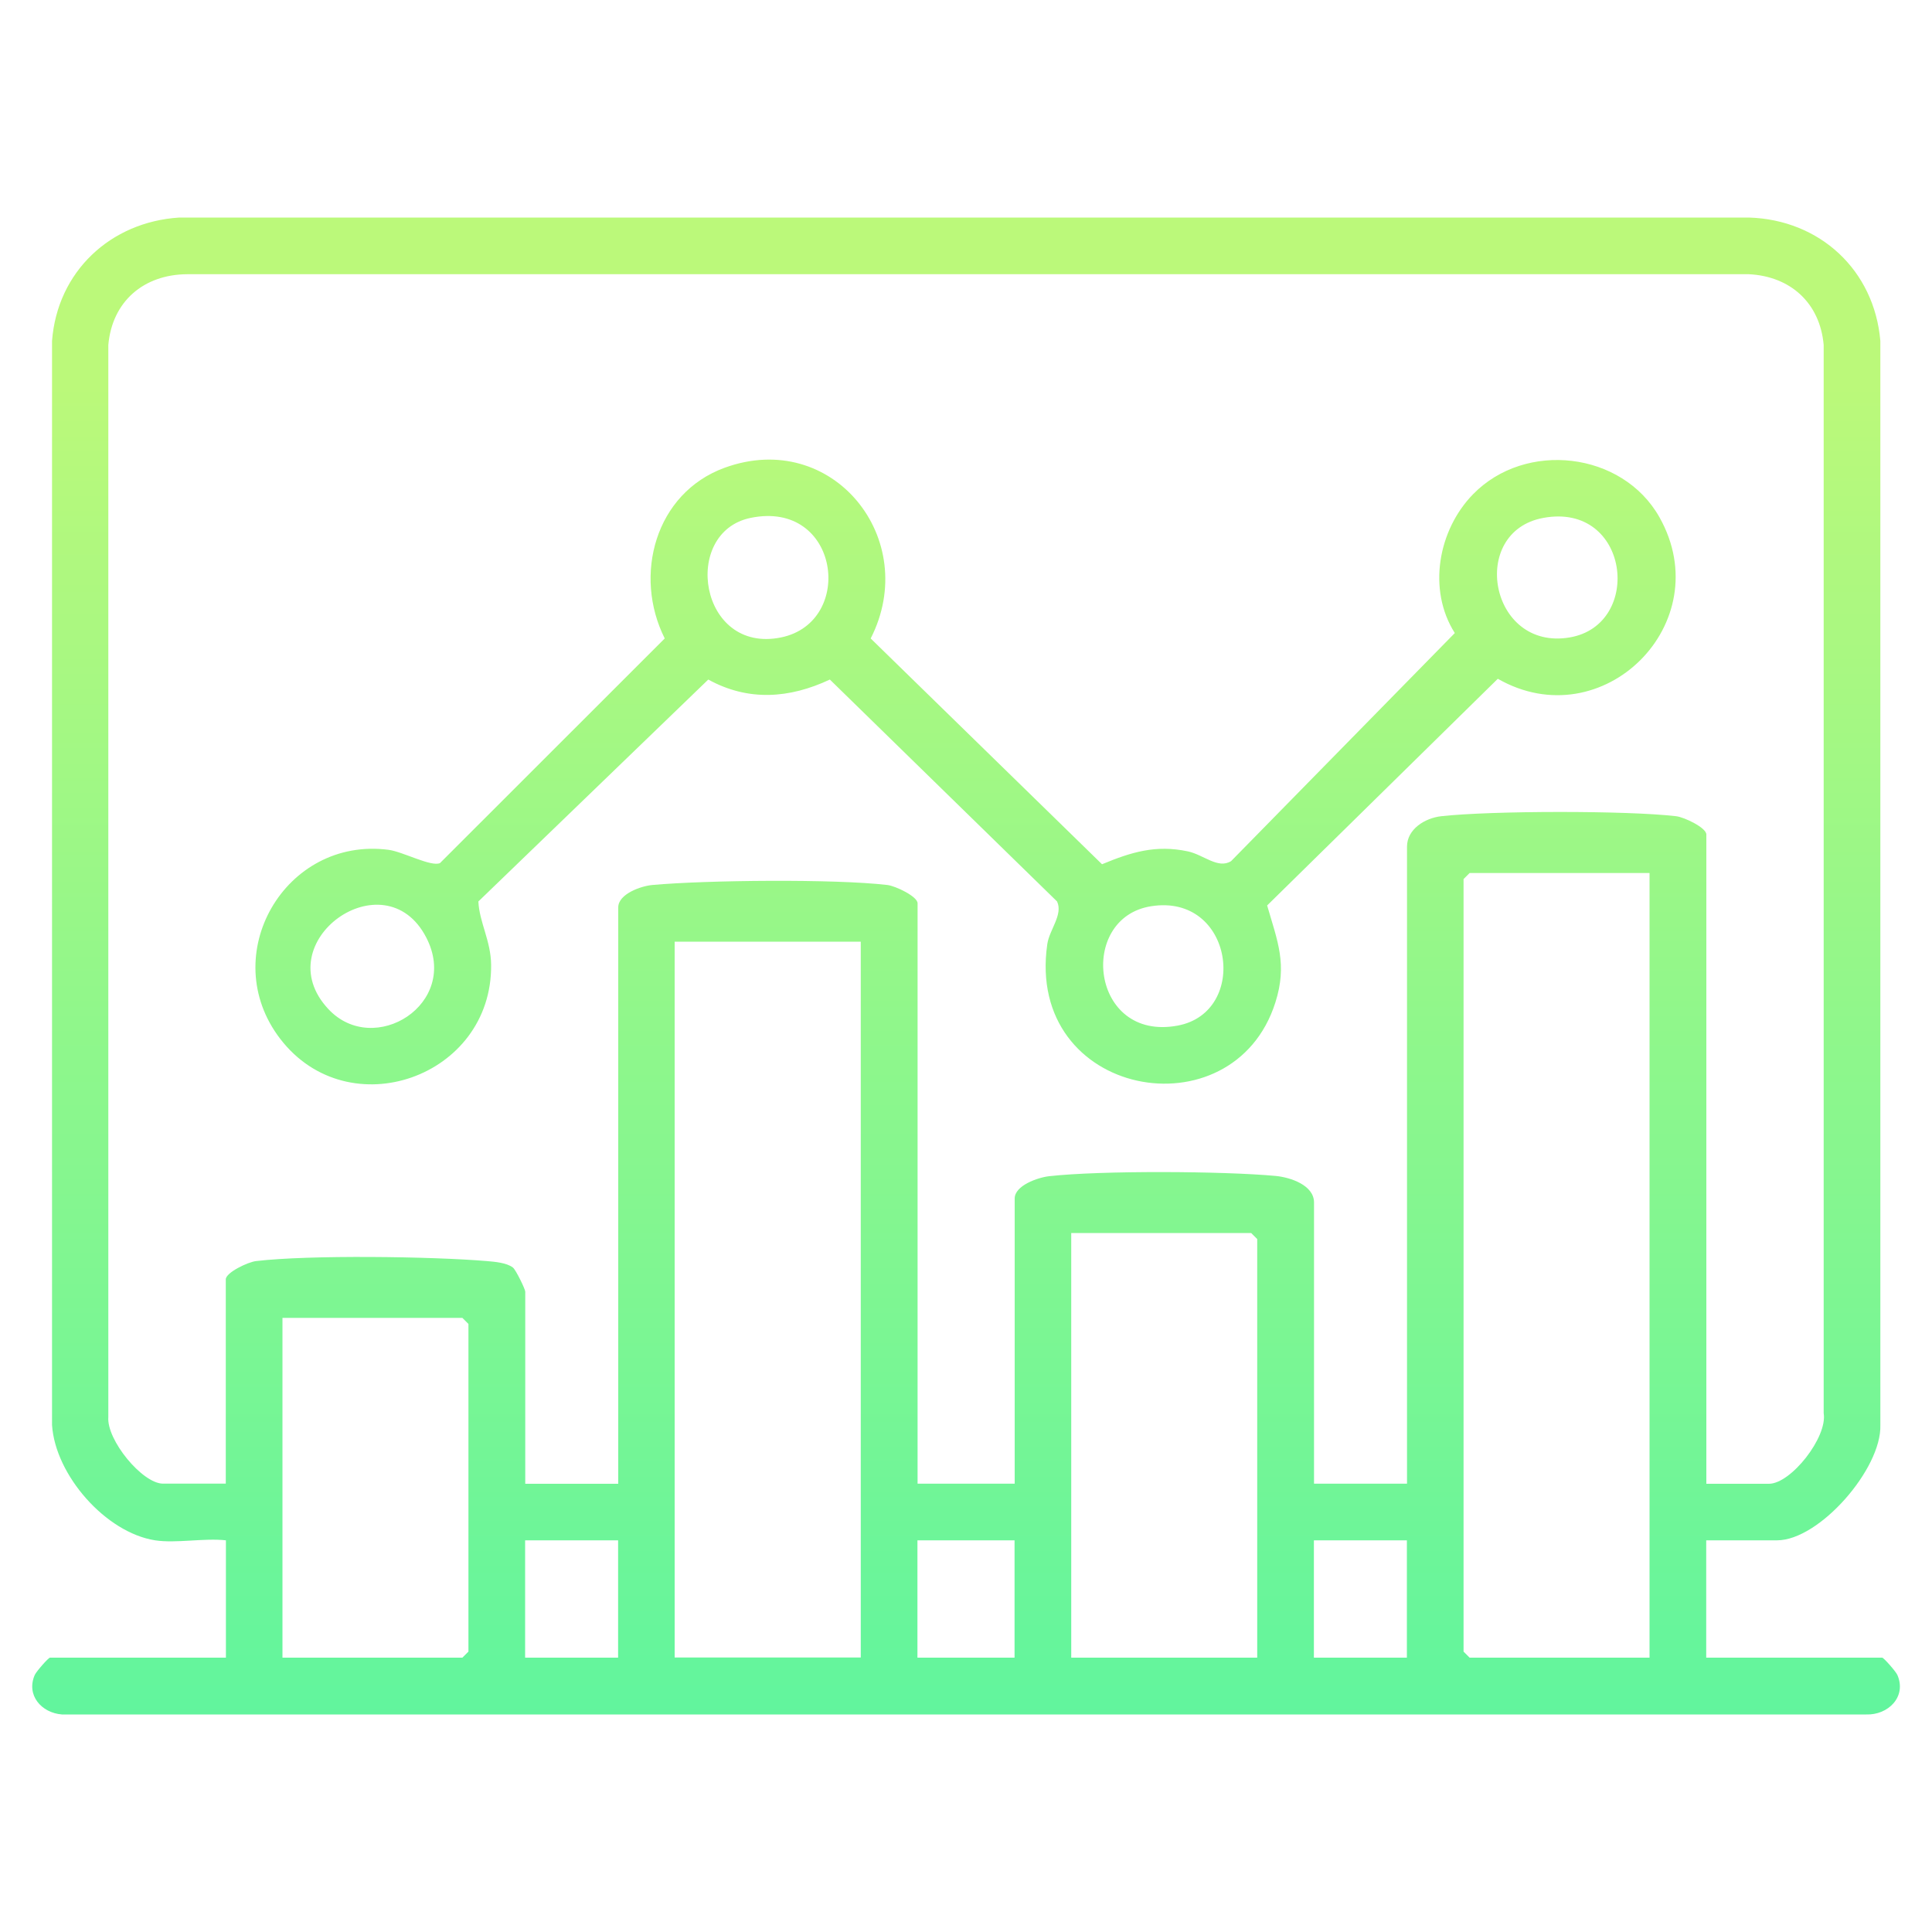
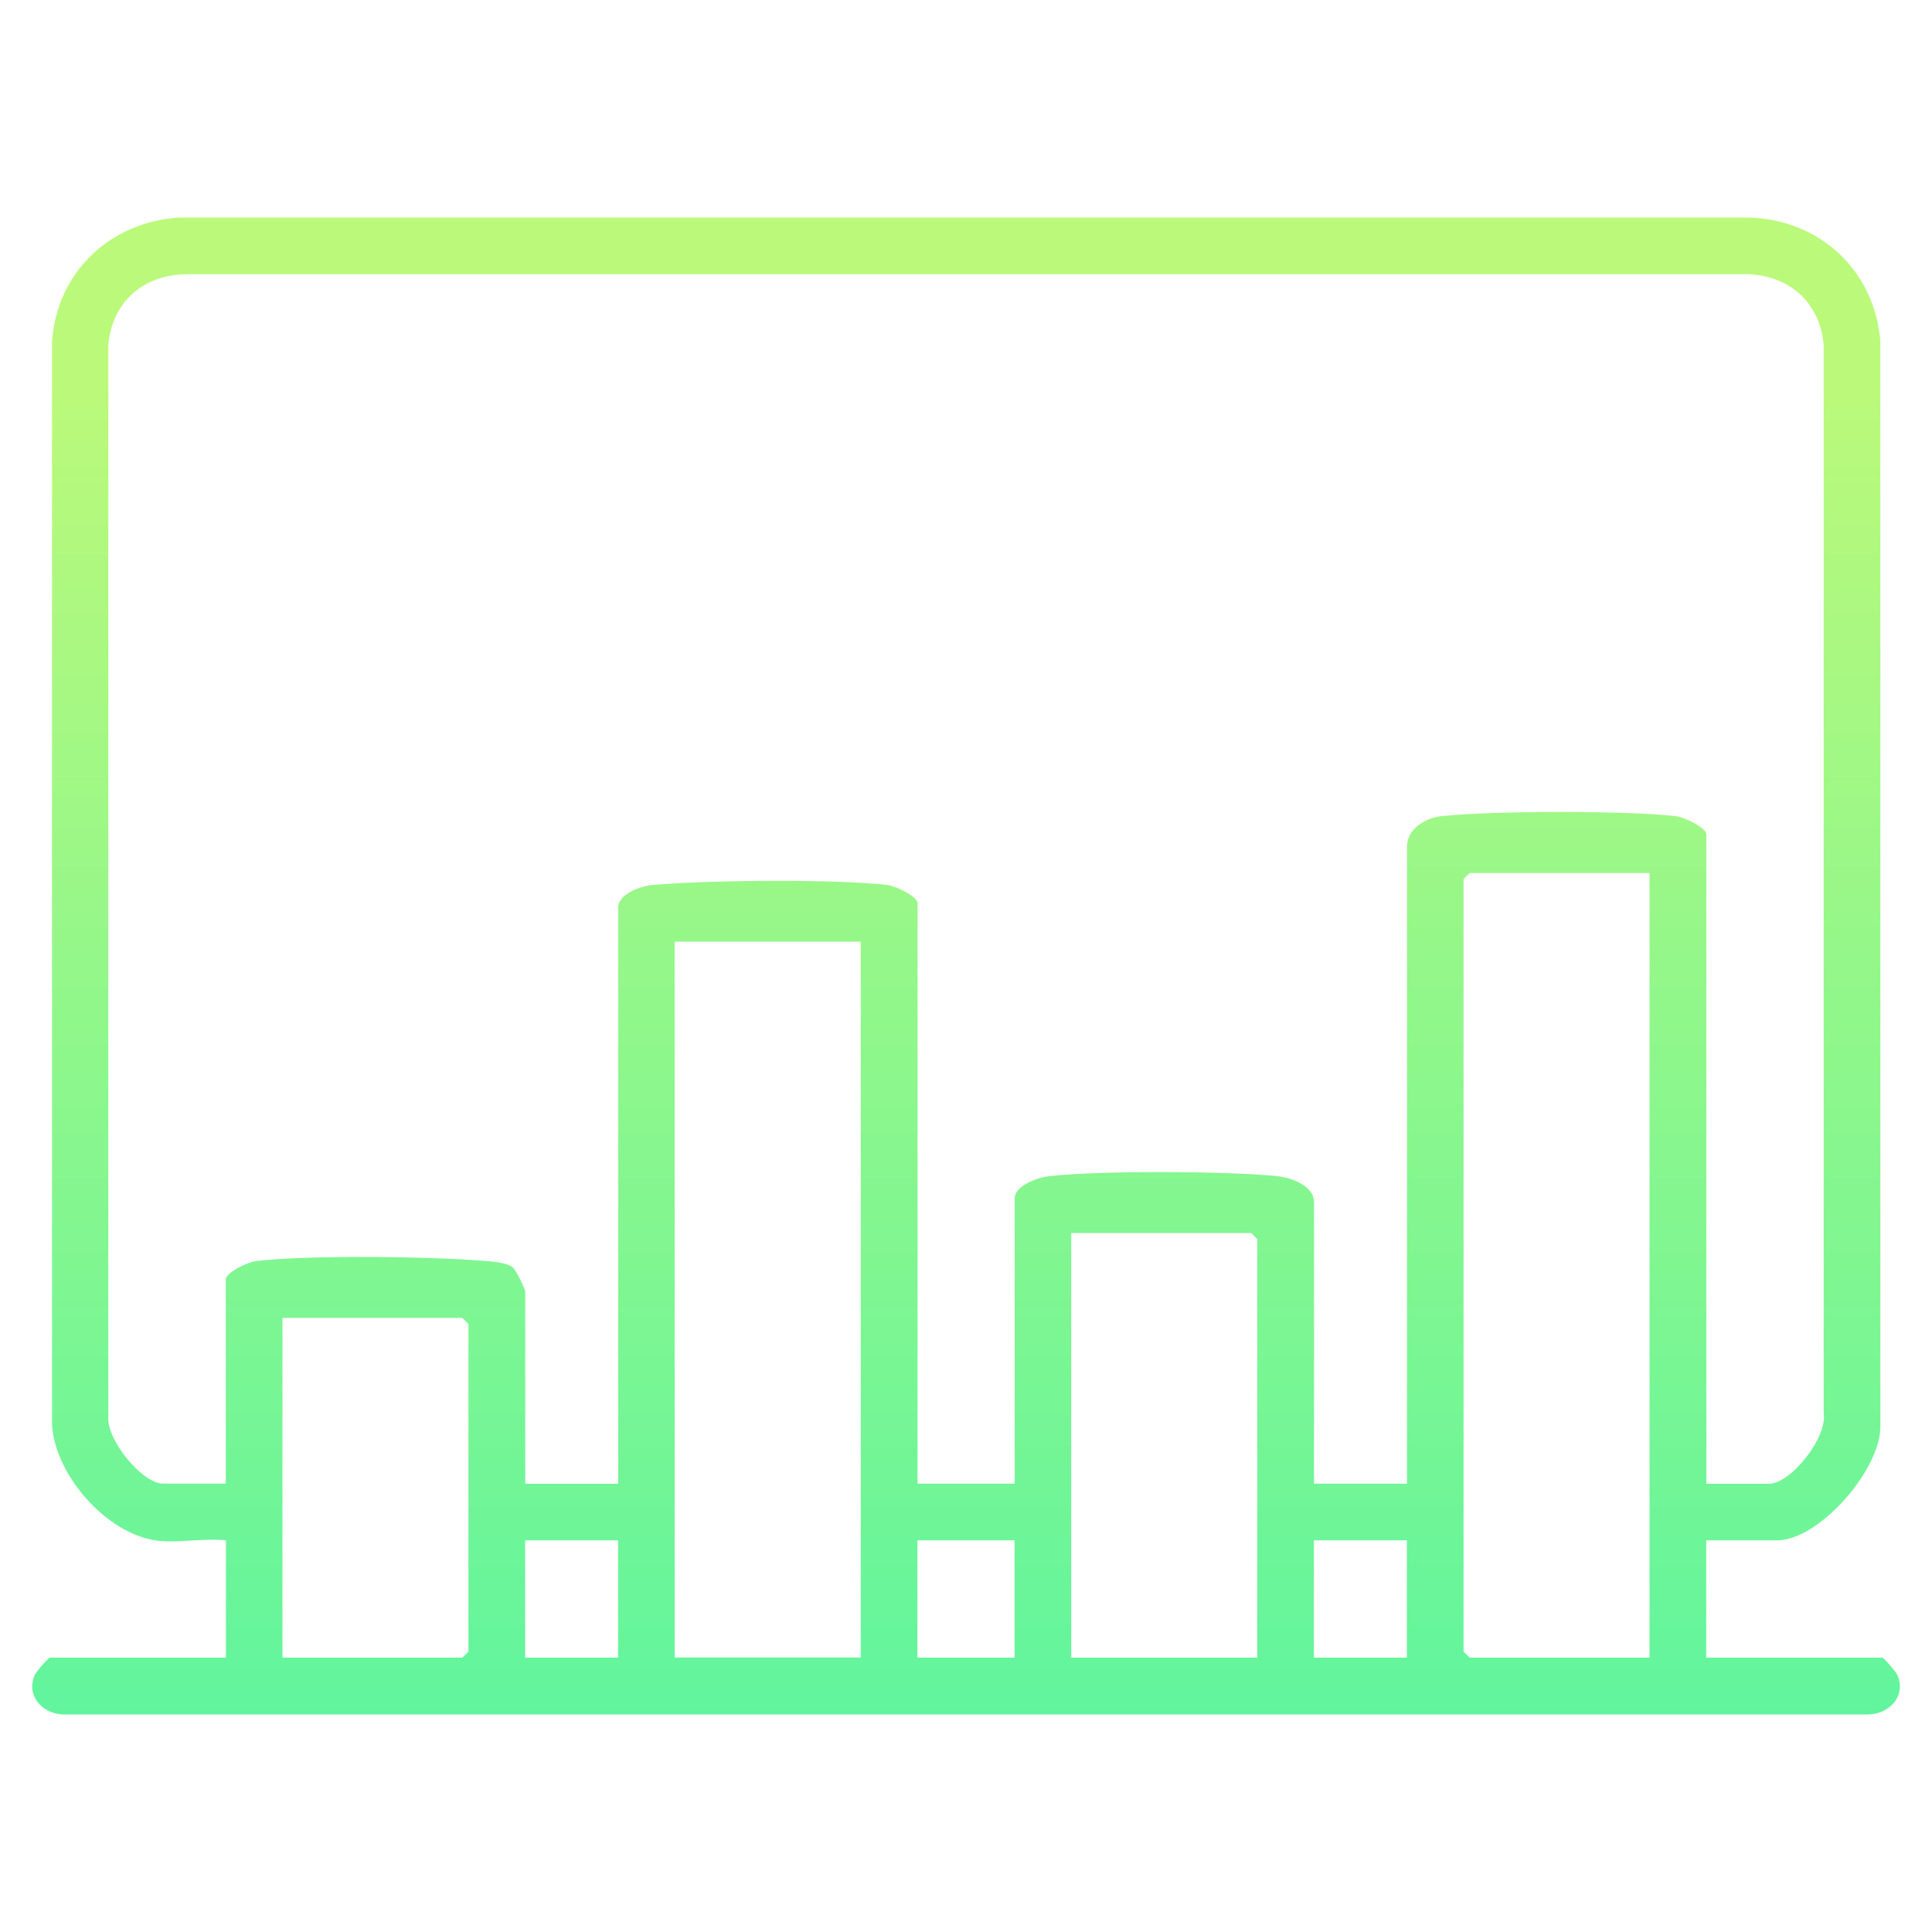
<svg xmlns="http://www.w3.org/2000/svg" xmlns:xlink="http://www.w3.org/1999/xlink" id="Layer_1" data-name="Layer 1" viewBox="0 0 150 150">
  <defs>
    <style>
      .cls-1 {
        fill: url(#linear-gradient-2);
      }

      .cls-2 {
        fill: url(#linear-gradient);
      }
    </style>
    <linearGradient id="linear-gradient" x1="75" y1="144.06" x2="75" y2="29.84" gradientUnits="userSpaceOnUse">
      <stop offset="0" stop-color="#58f4a1" />
      <stop offset="1" stop-color="#bbf97a" />
    </linearGradient>
    <linearGradient id="linear-gradient-2" x1="74.96" y1="144.06" x2="74.96" y2="29.84" xlink:href="#linear-gradient" />
  </defs>
  <path class="cls-2" d="M12.04,119.59c-3.84-.6-7.75-5.07-8-8.95V26.47c.41-5.37,4.52-9.24,9.88-9.58h121.87c5.5.17,9.73,4.08,10.2,9.58v84.17c.11,3.39-4.74,8.95-8.02,8.95h-5.5v9.11h13.66c.12,0,1.06,1.07,1.18,1.34.74,1.69-.71,3.13-2.42,3.07H4.81c-1.59-.12-2.8-1.5-2.11-3.07.12-.27,1.06-1.34,1.18-1.34h13.66v-9.11c-1.7-.19-3.87.25-5.5,0ZM132.47,115.2h4.87c1.71,0,4.56-3.62,4.25-5.48V26.78c-.29-3.26-2.58-5.33-5.81-5.49H14.53c-3.37.02-5.82,2.11-6.12,5.49v83.23c-.15,1.78,2.64,5.18,4.25,5.18h4.87v-15.86c0-.53,1.72-1.35,2.35-1.42,4.12-.49,13.66-.36,17.92,0,.61.05,1.54.13,2.02.5.24.19.96,1.69.96,1.87v14.92h7.22v-44.75c0-1.04,1.76-1.66,2.65-1.74,4.2-.38,14.14-.48,18.24,0,.63.07,2.35.89,2.35,1.42v45.06h7.54v-22.14c0-1.01,1.8-1.63,2.67-1.73,4-.45,13.53-.4,17.6-.02,1.13.11,2.97.71,2.97,2.06v21.83h7.22v-49.46c0-1.36,1.4-2.22,2.66-2.36,3.86-.43,14.4-.45,18.23,0,.63.07,2.35.89,2.35,1.42v50.4ZM128.07,67.78h-13.97l-.47.47v59.98l.47.47h13.97v-60.92ZM66.83,73.11h-14.45v55.58h14.45v-55.58ZM97.61,128.7v-32.5l-.47-.47h-13.97v32.97h14.45ZM21.93,128.7h13.97l.47-.47v-25.44l-.47-.47h-13.97v26.38ZM47.99,119.59h-7.22v9.11h7.22v-9.11ZM78.77,119.59h-7.54v9.11h7.54v-9.11ZM109.23,119.59h-7.22v9.11h7.22v-9.11Z" />
-   <path class="cls-1" d="M114.37,38.37c4.07-4.17,11.59-3.32,14.47,1.79,4.63,8.23-4.42,17.19-12.55,12.54l-17.91,17.6c.81,2.79,1.58,4.57.64,7.53-3.27,10.31-19.42,7.4-17.71-4.52.16-1.13,1.24-2.29.76-3.32l-17.64-17.23c-3.13,1.47-6.33,1.71-9.44,0l-17.85,17.23c.08,1.63.97,3.05.99,4.91.1,8.73-11.06,12.67-16.37,5.76-4.99-6.49.37-15.73,8.41-14.68,1.12.15,3.3,1.34,3.99,1.03l17.45-17.44c-2.46-4.9-.74-11.28,4.64-13.25,8.4-3.07,15.28,5.55,11.35,13.25l17.96,17.53c2.27-.94,4.17-1.53,6.66-1,1.23.26,2.34,1.39,3.36.76l17.37-17.71c-2.14-3.37-1.29-8.01,1.42-10.78ZM58.27,40.21c-5.4,1.12-3.98,10.58,2.37,9.28,5.79-1.19,4.55-10.71-2.37-9.28ZM119.82,40.21c-5.82,1.07-4.17,10.34,2.05,9.28,5.74-.98,4.66-10.52-2.05-9.28ZM25.49,78.34c3.54,3.8,10.28-.4,7.6-5.56-3.23-6.24-12.46.36-7.6,5.56ZM89.37,70.36c-5.72.9-4.7,10.52,2.05,9.27,5.61-1.03,4.36-10.29-2.05-9.27Z" />
</svg>